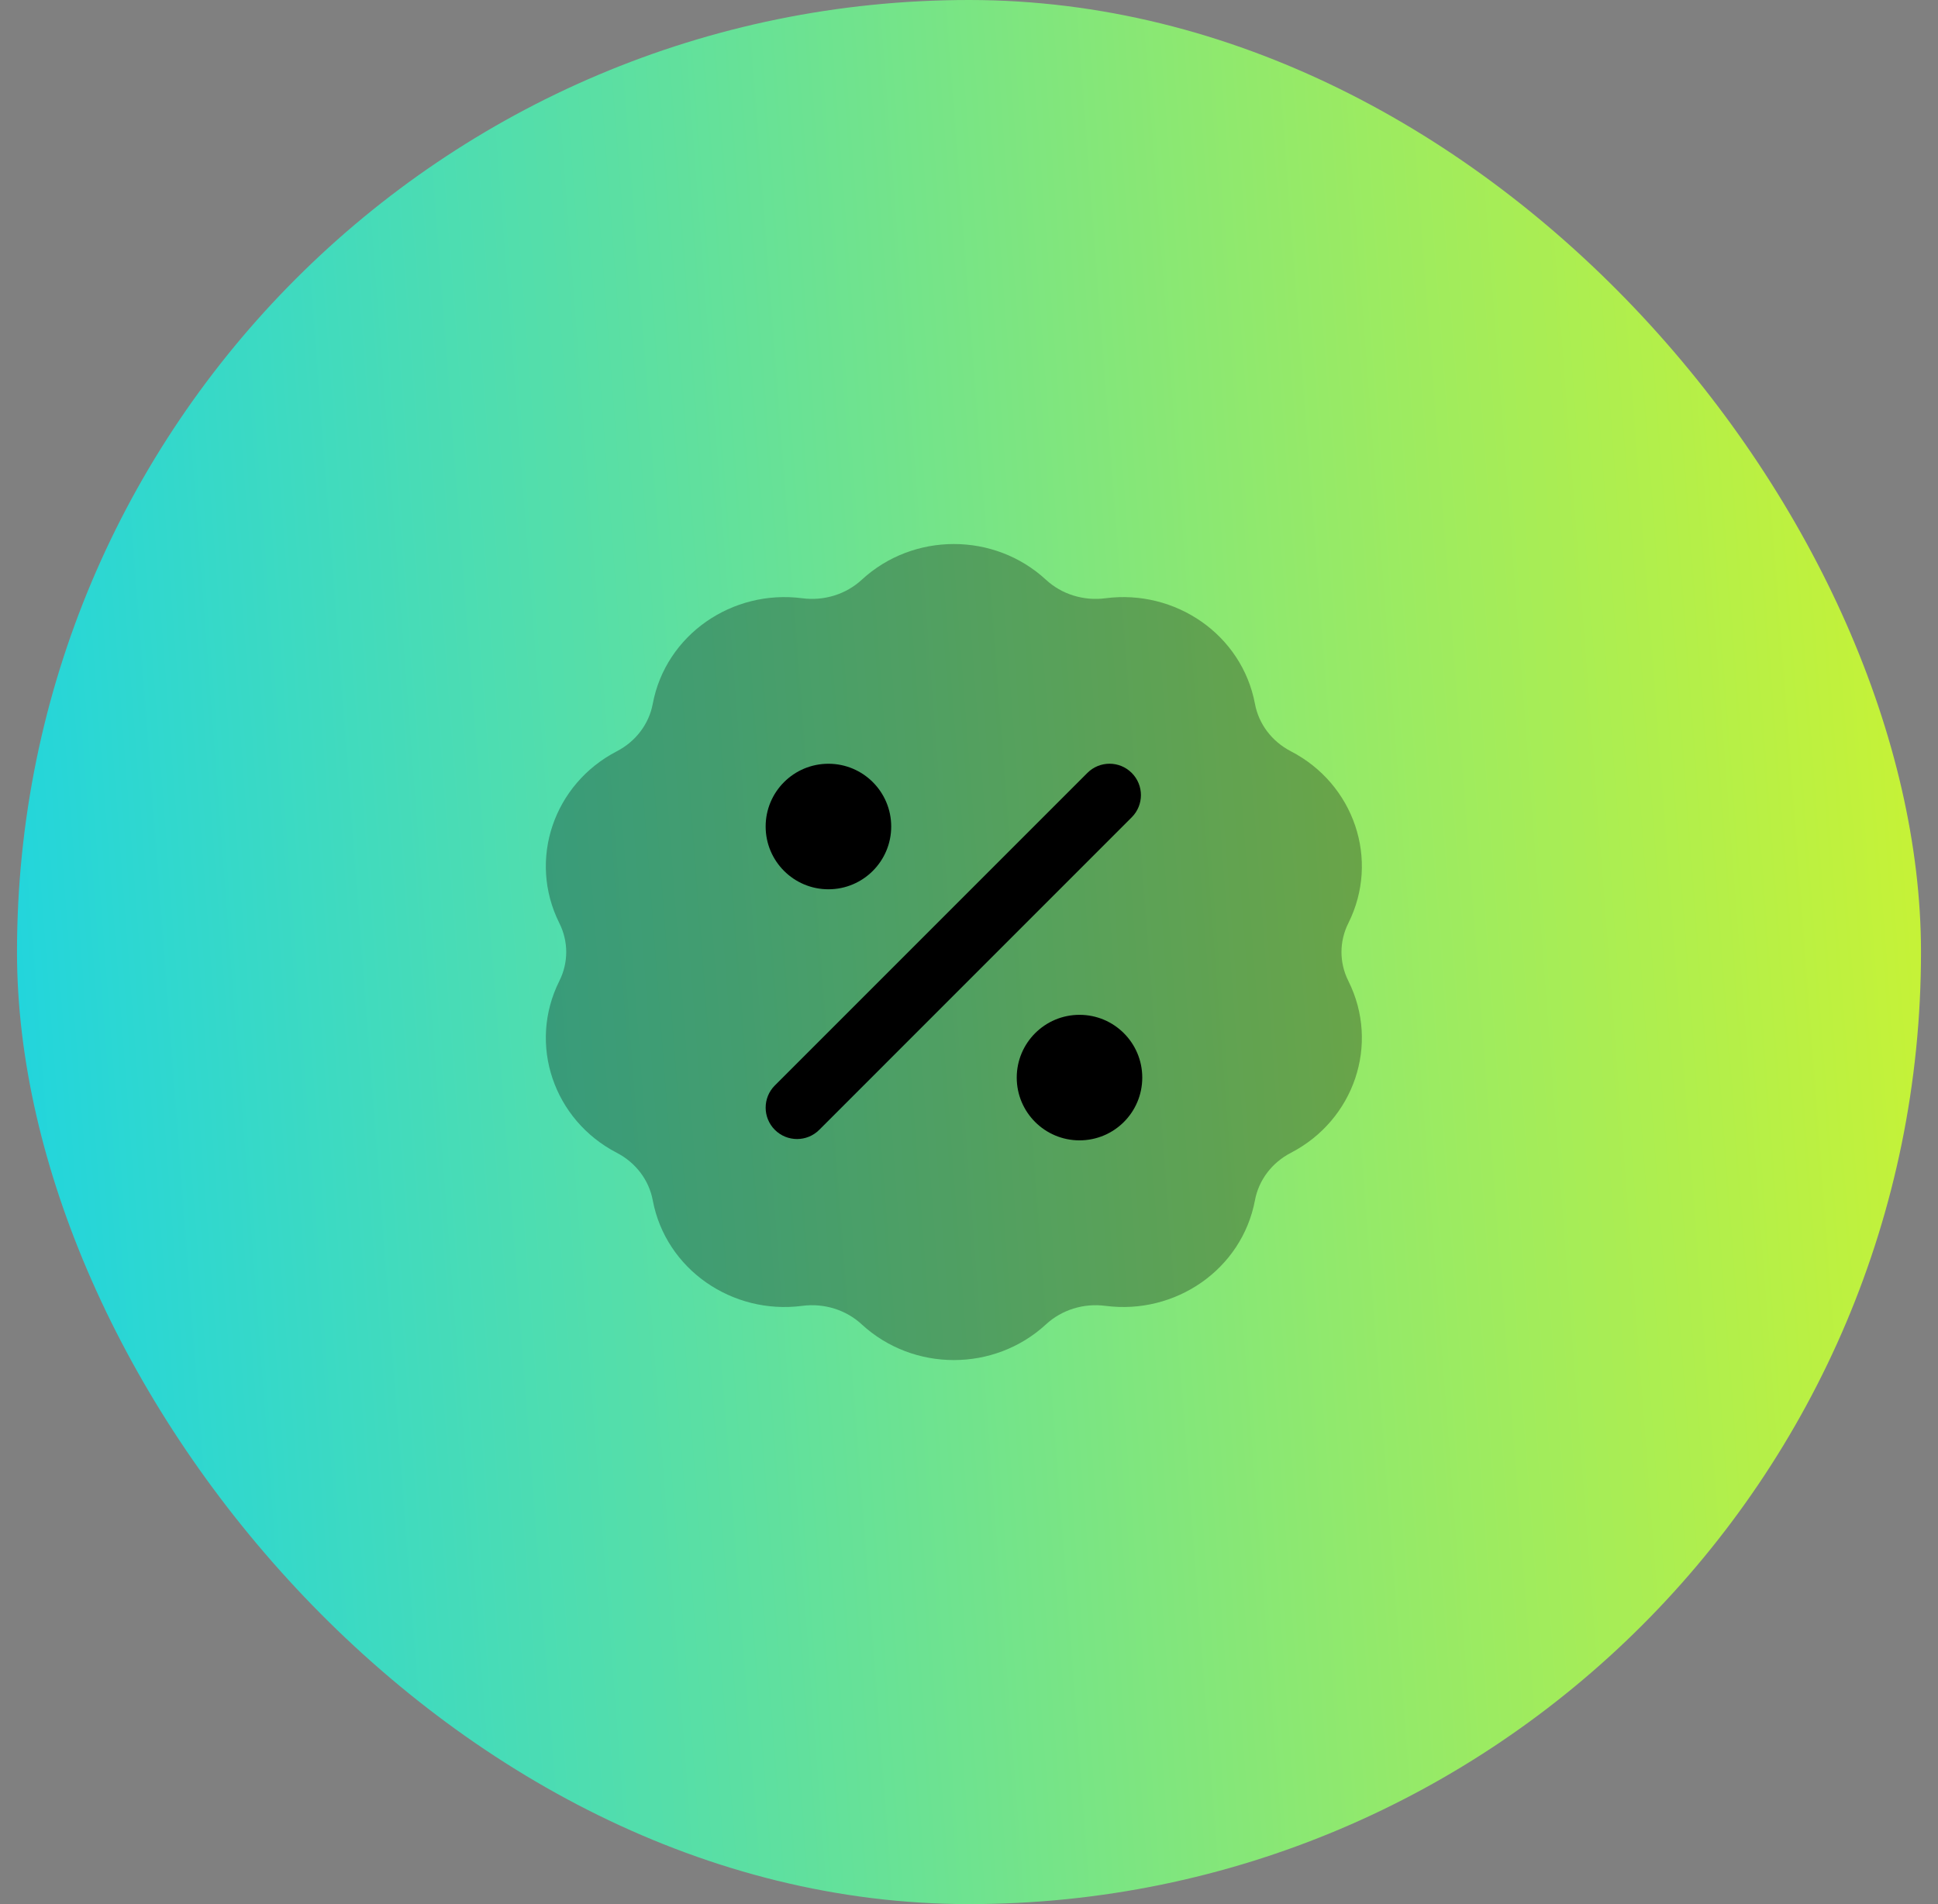
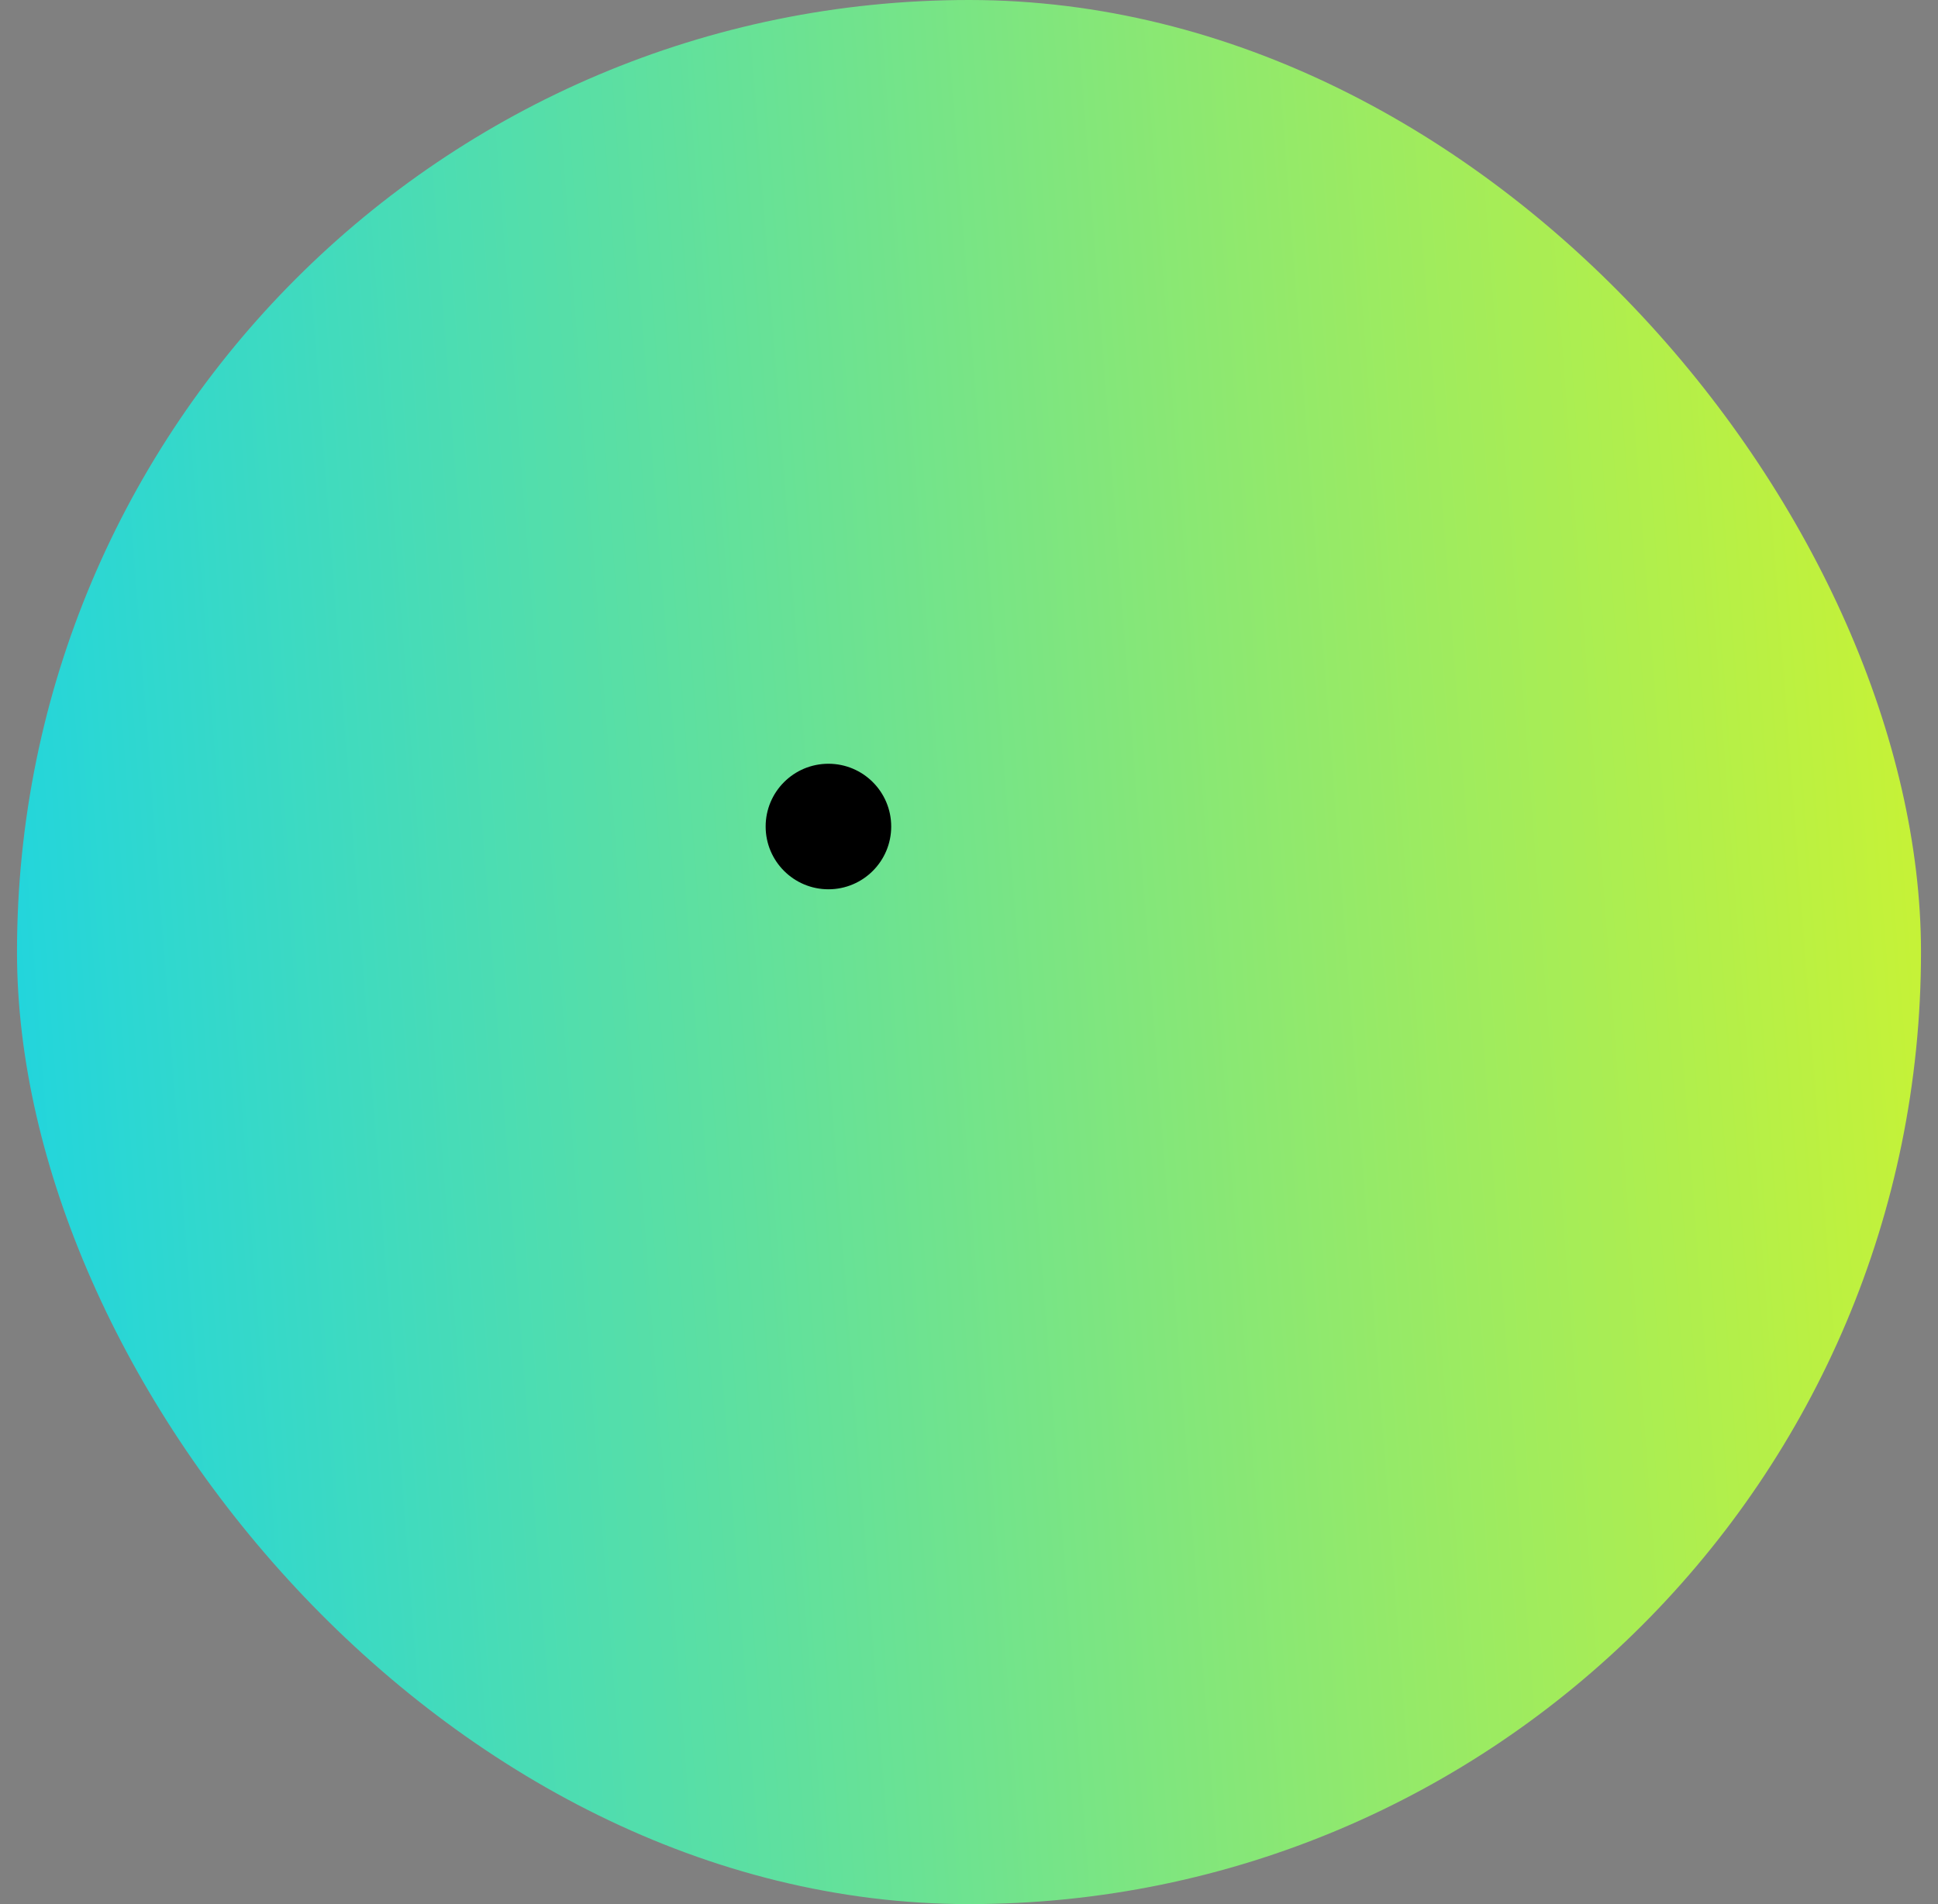
<svg xmlns="http://www.w3.org/2000/svg" width="57" height="56" viewBox="0 0 57 56" fill="none">
  <rect x="0" y="0" width="57" height="56" fill="#808080" stroke="none" />
  <rect x="0.5" width="56" height="56" rx="28" fill="url(#paint0_linear_18_6320)" />
  <g clip-path="url(#clip0_18_6320)">
-     <path opacity="0.3" fill-rule="evenodd" clip-rule="evenodd" d="M30.765 17.052C29.246 15.649 26.863 15.649 25.344 17.052C24.885 17.475 24.243 17.679 23.599 17.595C21.542 17.325 19.581 18.663 19.198 20.702C19.089 21.286 18.706 21.803 18.141 22.096C16.288 23.055 15.517 25.282 16.452 27.151C16.721 27.688 16.721 28.312 16.452 28.849C15.517 30.718 16.288 32.944 18.141 33.904C18.706 34.197 19.089 34.714 19.198 35.298C19.581 37.337 21.542 38.675 23.599 38.405C24.243 38.321 24.885 38.525 25.344 38.949C26.863 40.35 29.246 40.35 30.765 38.949C31.224 38.525 31.866 38.321 32.51 38.405C34.567 38.675 36.528 37.337 36.911 35.298C37.02 34.714 37.402 34.197 37.968 33.904C39.821 32.944 40.592 30.718 39.657 28.849C39.388 28.312 39.388 27.688 39.657 27.151C40.592 25.282 39.821 23.055 37.968 22.096C37.402 21.803 37.02 21.286 36.911 20.702C36.528 18.663 34.567 17.325 32.51 17.595C31.866 17.679 31.224 17.475 30.765 17.052Z" fill="black" />
-     <path d="M31.75 29.846C30.731 29.846 29.904 30.673 29.904 31.692C29.904 32.712 30.731 33.538 31.75 33.538C32.77 33.538 33.596 32.712 33.596 31.692C33.596 30.673 32.77 29.846 31.75 29.846Z" fill="black" />
-     <path d="M33.286 24.037C33.647 23.677 33.647 23.092 33.286 22.732C32.926 22.371 32.342 22.371 31.981 22.732L22.79 31.923C22.429 32.284 22.429 32.868 22.79 33.229C23.15 33.589 23.735 33.589 24.095 33.229L33.286 24.037Z" fill="black" />
    <path d="M24.366 22.462C23.346 22.462 22.519 23.288 22.519 24.308C22.519 25.327 23.346 26.154 24.366 26.154C25.385 26.154 26.212 25.327 26.212 24.308C26.212 23.288 25.385 22.462 24.366 22.462Z" fill="black" />
  </g>
  <defs>
    <linearGradient id="paint0_linear_18_6320" x1="-20.19" y1="48.596" x2="76.301" y2="41.251" gradientUnits="userSpaceOnUse">
      <stop offset="0.105" stop-color="#00CFFF" />
      <stop offset="1" stop-color="#FCFC00" />
    </linearGradient>
    <clipPath id="clip0_18_6320">
      <rect width="24" height="24" fill="white" transform="translate(16.055 16)" />
    </clipPath>
  </defs>
</svg>